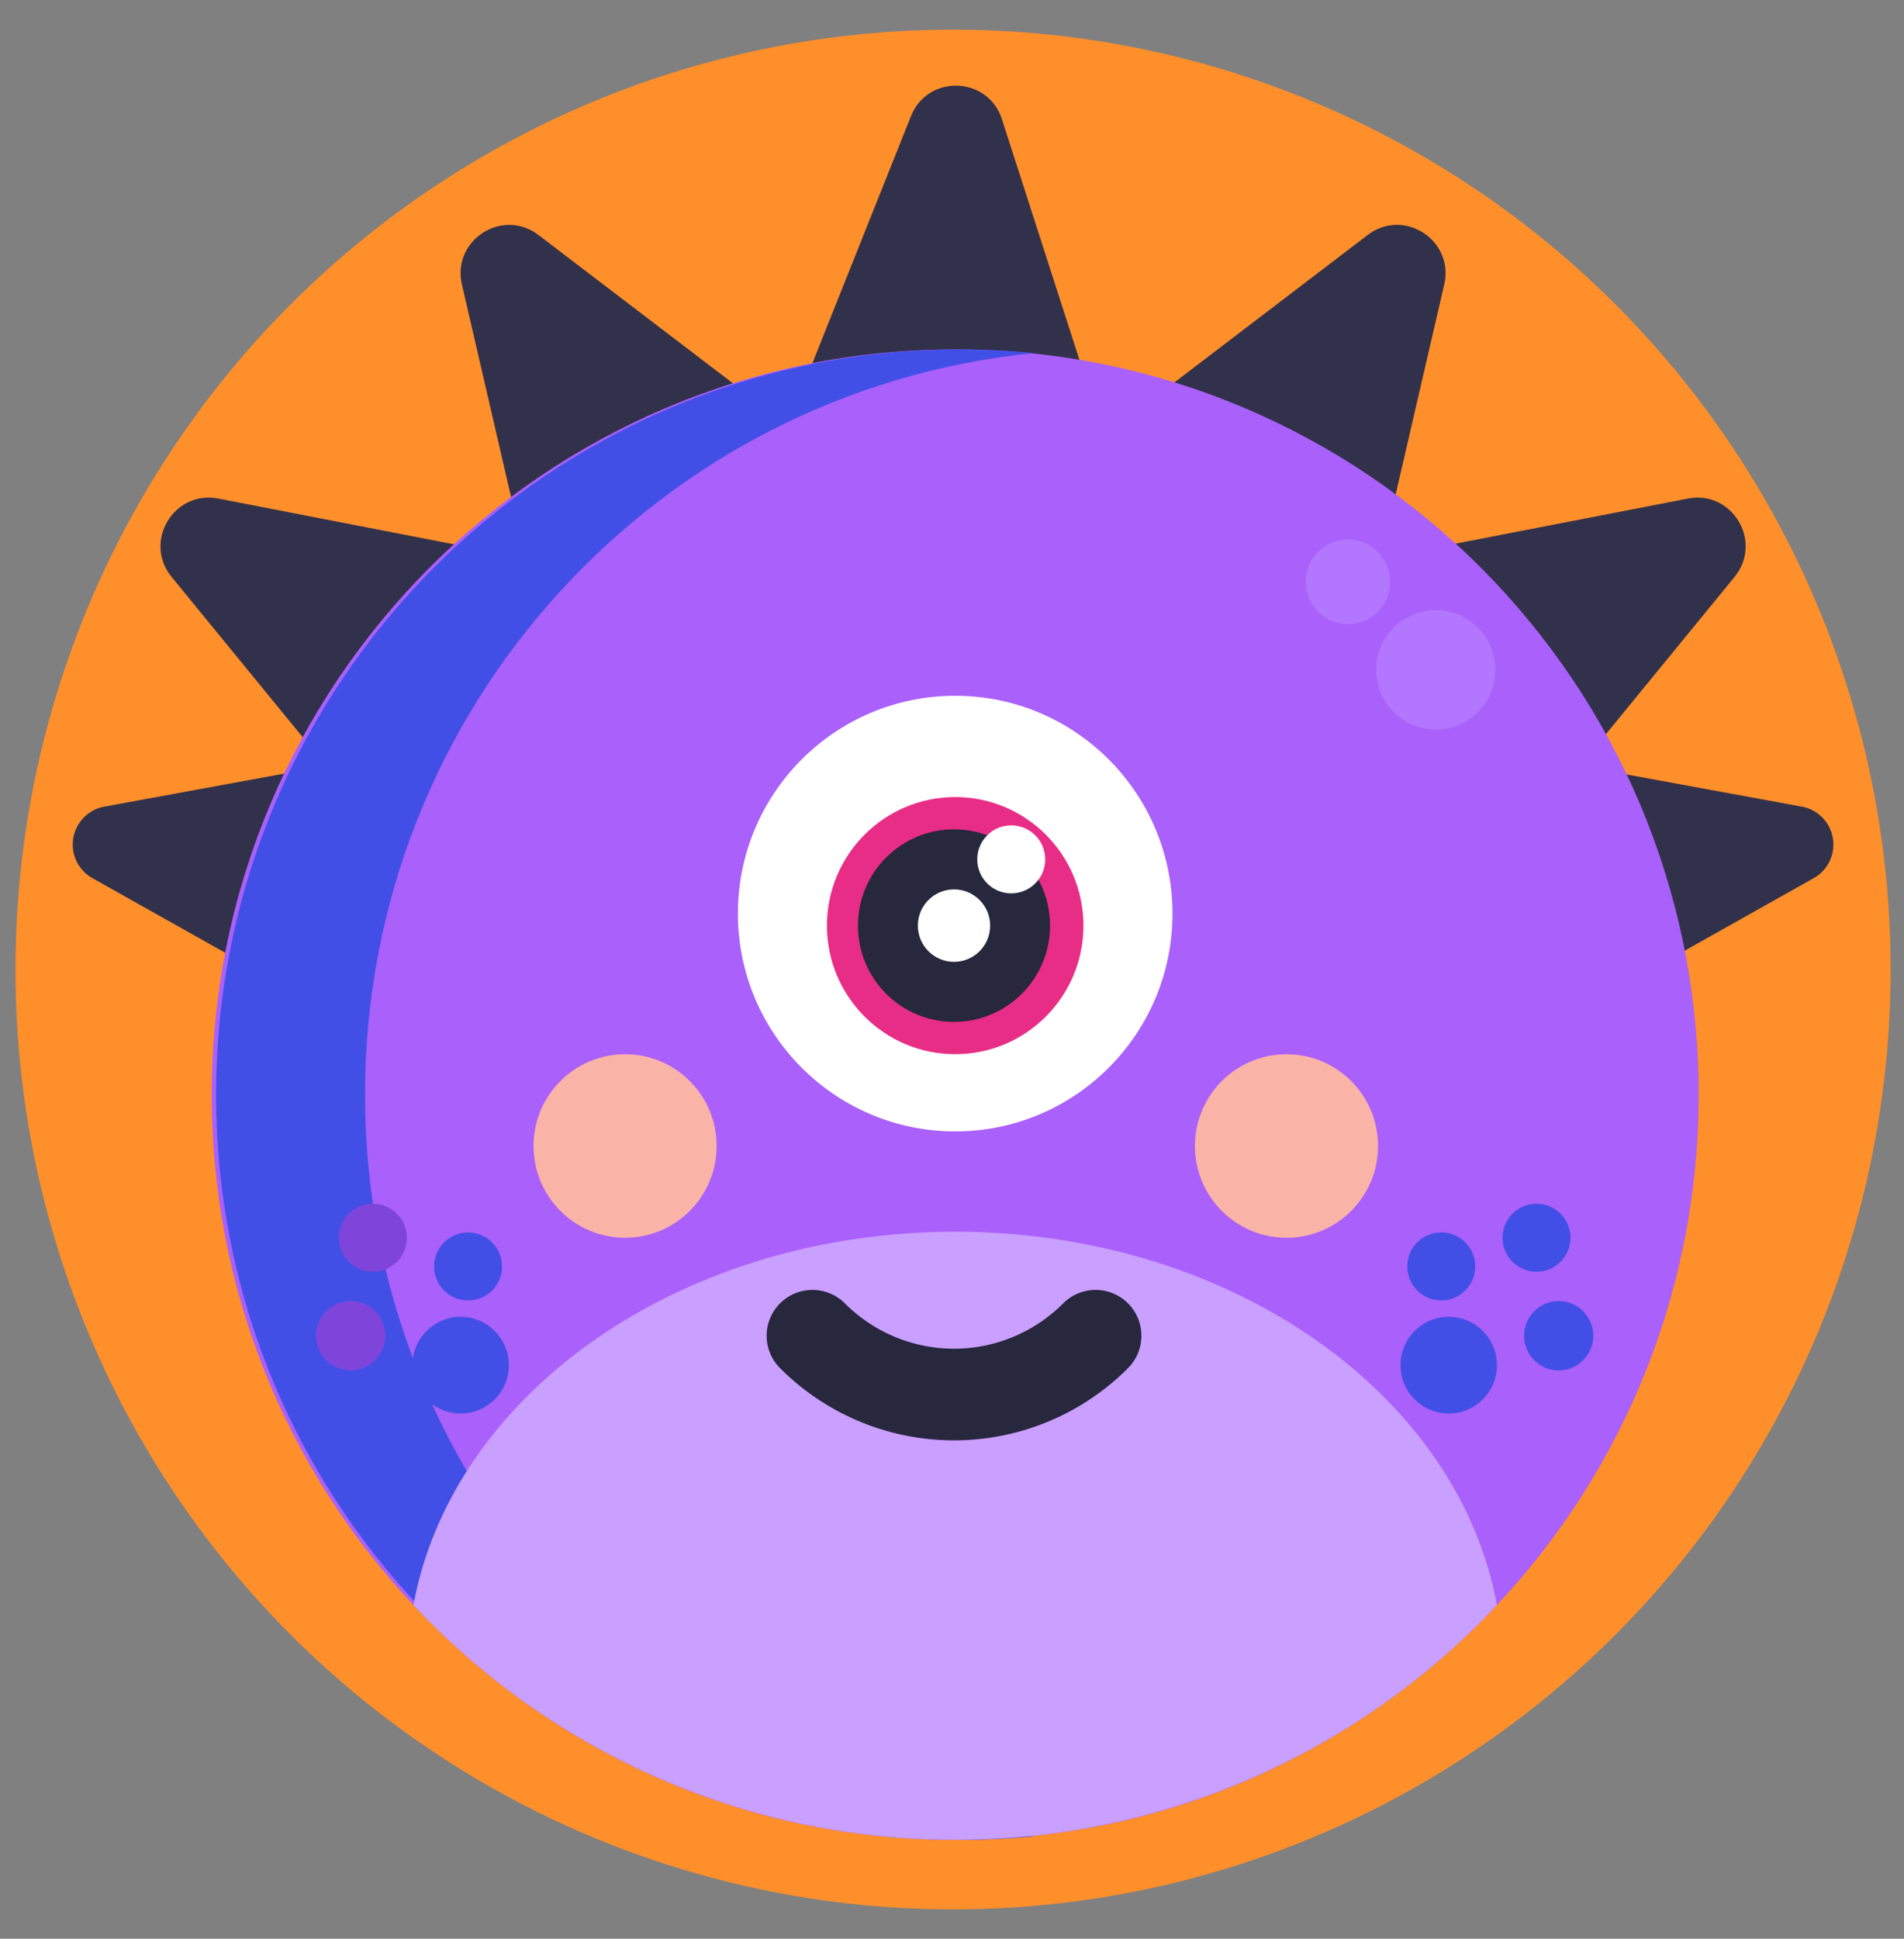
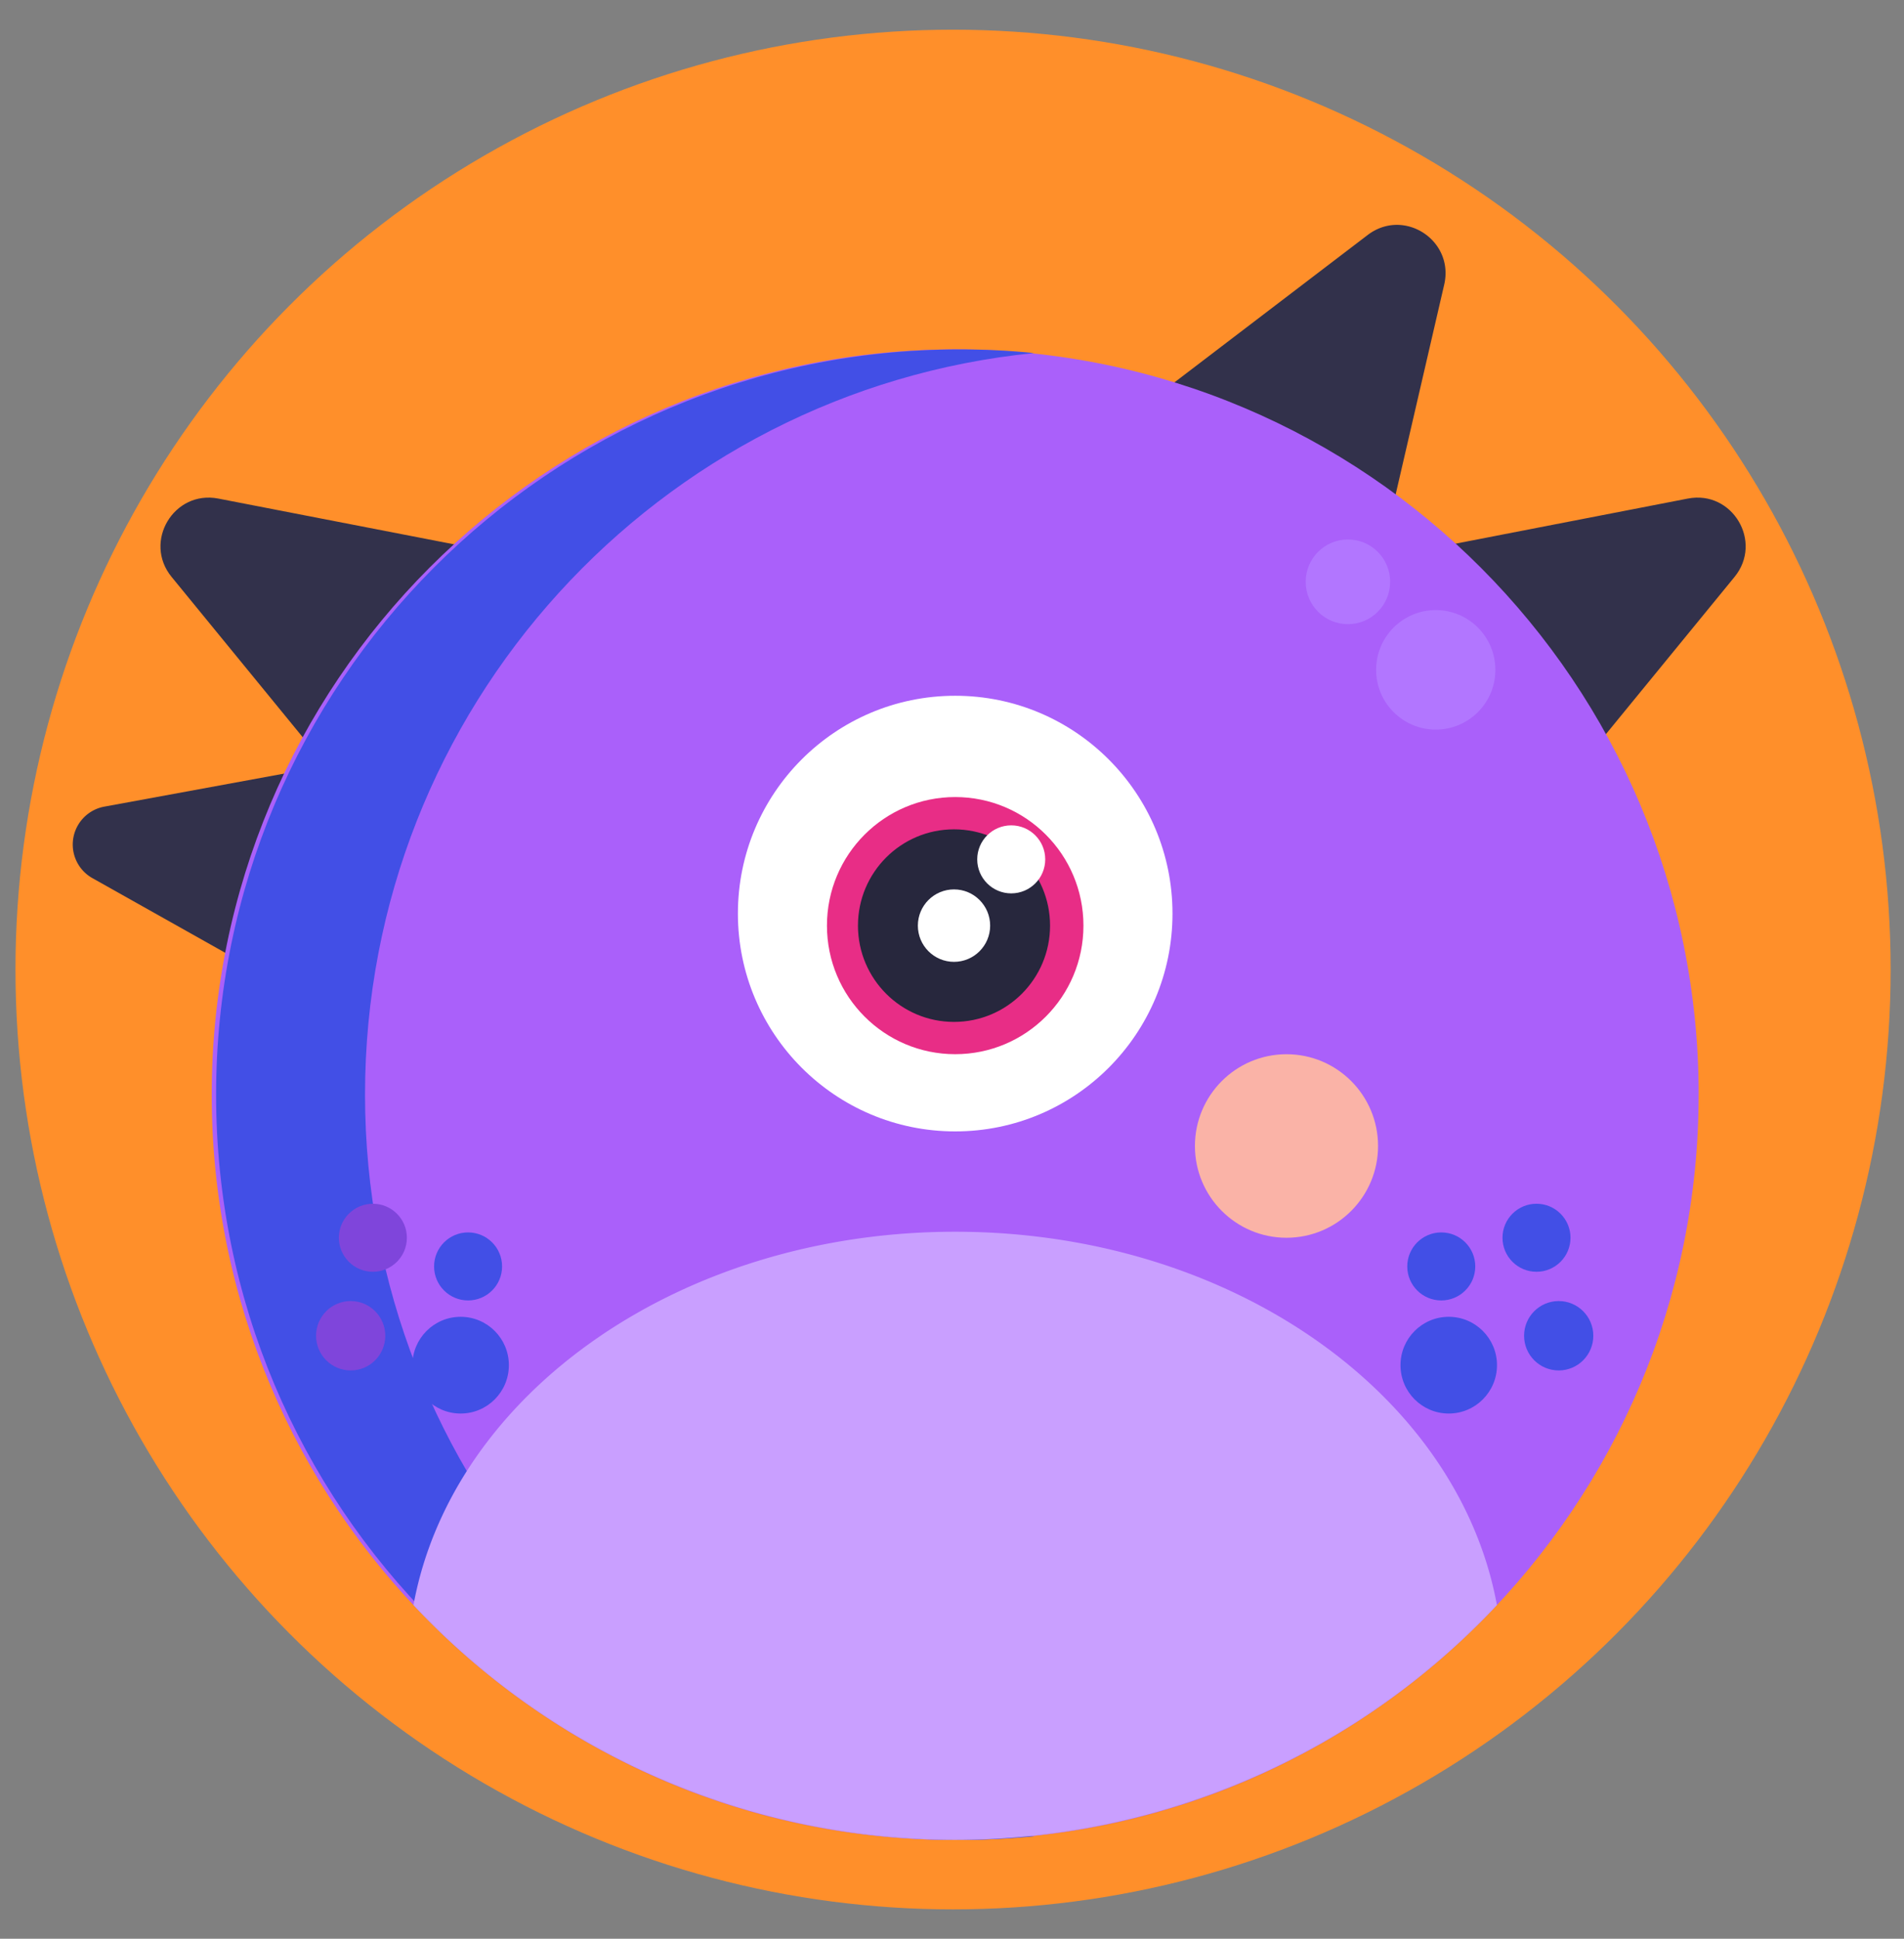
<svg xmlns="http://www.w3.org/2000/svg" width="56" height="57" viewBox="0 0 56 57">
  <rect x="0" y="0" width="56" height="57" fill="#808080" stroke="none" />
  <g fill="none" fill-rule="evenodd">
    <ellipse cx="27.576" cy="27.632" rx="27.576" ry="27.632" fill="#FF8F2A" fill-rule="nonzero" transform="translate(.455 .873)" />
    <g transform="translate(2.14 2.518)">
-       <path d="m21.083 9.84 3.57-8.943c.495-1.24 2.267-1.18 2.677.093l2.85 8.85h-9.097zM13.618 15.231l-2.172-9.383c-.3-1.302 1.185-2.267 2.25-1.458l7.387 5.632-7.465 5.209z" fill="#32314B" fill-rule="nonzero" />
      <path d="m9.002 21.893-6.094-7.448c-.846-1.033.062-2.559 1.372-2.305l9.116 1.769-4.394 7.984z" fill="#32314B" fill-rule="nonzero" />
      <path d="M7.234 27.04.578 23.3a1.133 1.133 0 0 1 .349-2.102l7.247-1.331-.94 7.174zM38.165 15.231l2.172-9.383c.3-1.302-1.185-2.267-2.25-1.458L30.7 10.022l7.465 5.209z" fill="#32314B" fill-rule="nonzero" />
      <path d="m42.78 21.893 6.095-7.448c.846-1.033-.062-2.559-1.372-2.305l-9.116 1.769 4.394 7.984z" fill="#32314B" fill-rule="nonzero" />
-       <path d="m44.55 27.04 6.655-3.74a1.133 1.133 0 0 0-.349-2.102l-7.247-1.331.94 7.174z" fill="#32314B" fill-rule="nonzero" />
      <path d="M47.82 29.667c0 12.101-9.79 21.911-21.866 21.911-12.077 0-21.867-9.81-21.867-21.911s9.79-21.912 21.867-21.912c12.076 0 21.867 9.813 21.867 21.912z" fill="#AA60FA" fill-rule="nonzero" />
      <path d="M28.273 51.47c-.718.071-1.448.107-2.19.107-12.076 0-21.867-9.81-21.867-21.911s9.79-21.912 21.867-21.912c.74 0 1.47.036 2.19.108-11.047 1.1-19.677 10.442-19.677 21.804.002 11.251 8.505 20.674 19.677 21.803z" fill="#424FE6" fill-rule="nonzero" />
      <ellipse fill="#FFF" fill-rule="nonzero" cx="25.954" cy="24.342" rx="6.391" ry="6.404" />
      <ellipse fill="#E82D86" fill-rule="nonzero" cx="25.954" cy="24.696" rx="3.772" ry="3.78" />
      <ellipse fill="#27273D" fill-rule="nonzero" cx="25.919" cy="24.696" rx="2.825" ry="2.831" />
      <circle fill="#FFF" fill-rule="nonzero" cx="27.602" cy="22.748" r="1" />
      <ellipse fill="#FFF" fill-rule="nonzero" cx="25.919" cy="24.696" rx="1.063" ry="1.065" />
      <path d="M41.887 44.672a21.846 21.846 0 0 1-15.933 6.904c-6.034 0-11.8-2.498-15.933-6.904 1.139-6.21 7.838-10.976 15.933-10.976 8.095 0 14.794 4.767 15.933 10.976z" fill="#C99FFF" fill-rule="nonzero" />
-       <path d="M21.756 36.754a5.88 5.88 0 0 0 8.327 0" stroke="#27273D" stroke-width="2.695" stroke-linecap="round" />
-       <ellipse fill="#FAB3A7" fill-rule="nonzero" cx="16.245" cy="31.175" rx="2.693" ry="2.698" />
      <ellipse fill="#FAB3A7" fill-rule="nonzero" cx="35.698" cy="31.175" rx="2.693" ry="2.698" />
      <circle fill="#7F45DB" fill-rule="nonzero" cx="8.827" cy="33.873" r="1" />
      <circle fill="#424FE6" fill-rule="nonzero" cx="11.627" cy="34.716" r="1" />
      <ellipse fill="#7F45DB" fill-rule="nonzero" cx="8.174" cy="36.754" rx="1.018" ry="1.02" />
      <ellipse fill="#424FE6" fill-rule="nonzero" cx="11.408" cy="37.619" rx="1.419" ry="1.422" />
      <circle fill="#424FE6" fill-rule="nonzero" cx="43.051" cy="33.873" r="1" />
      <circle fill="#424FE6" fill-rule="nonzero" cx="40.25" cy="34.716" r="1" />
      <ellipse fill="#424FE6" fill-rule="nonzero" cx="43.704" cy="36.754" rx="1.018" ry="1.02" />
      <ellipse fill="#424FE6" fill-rule="nonzero" cx="40.47" cy="37.619" rx="1.419" ry="1.422" />
      <ellipse fill="#B276FF" fill-rule="nonzero" cx="40.088" cy="17.176" rx="1.754" ry="1.757" />
      <ellipse fill="#B276FF" fill-rule="nonzero" cx="37.505" cy="14.588" rx="1.242" ry="1.245" />
    </g>
  </g>
</svg>